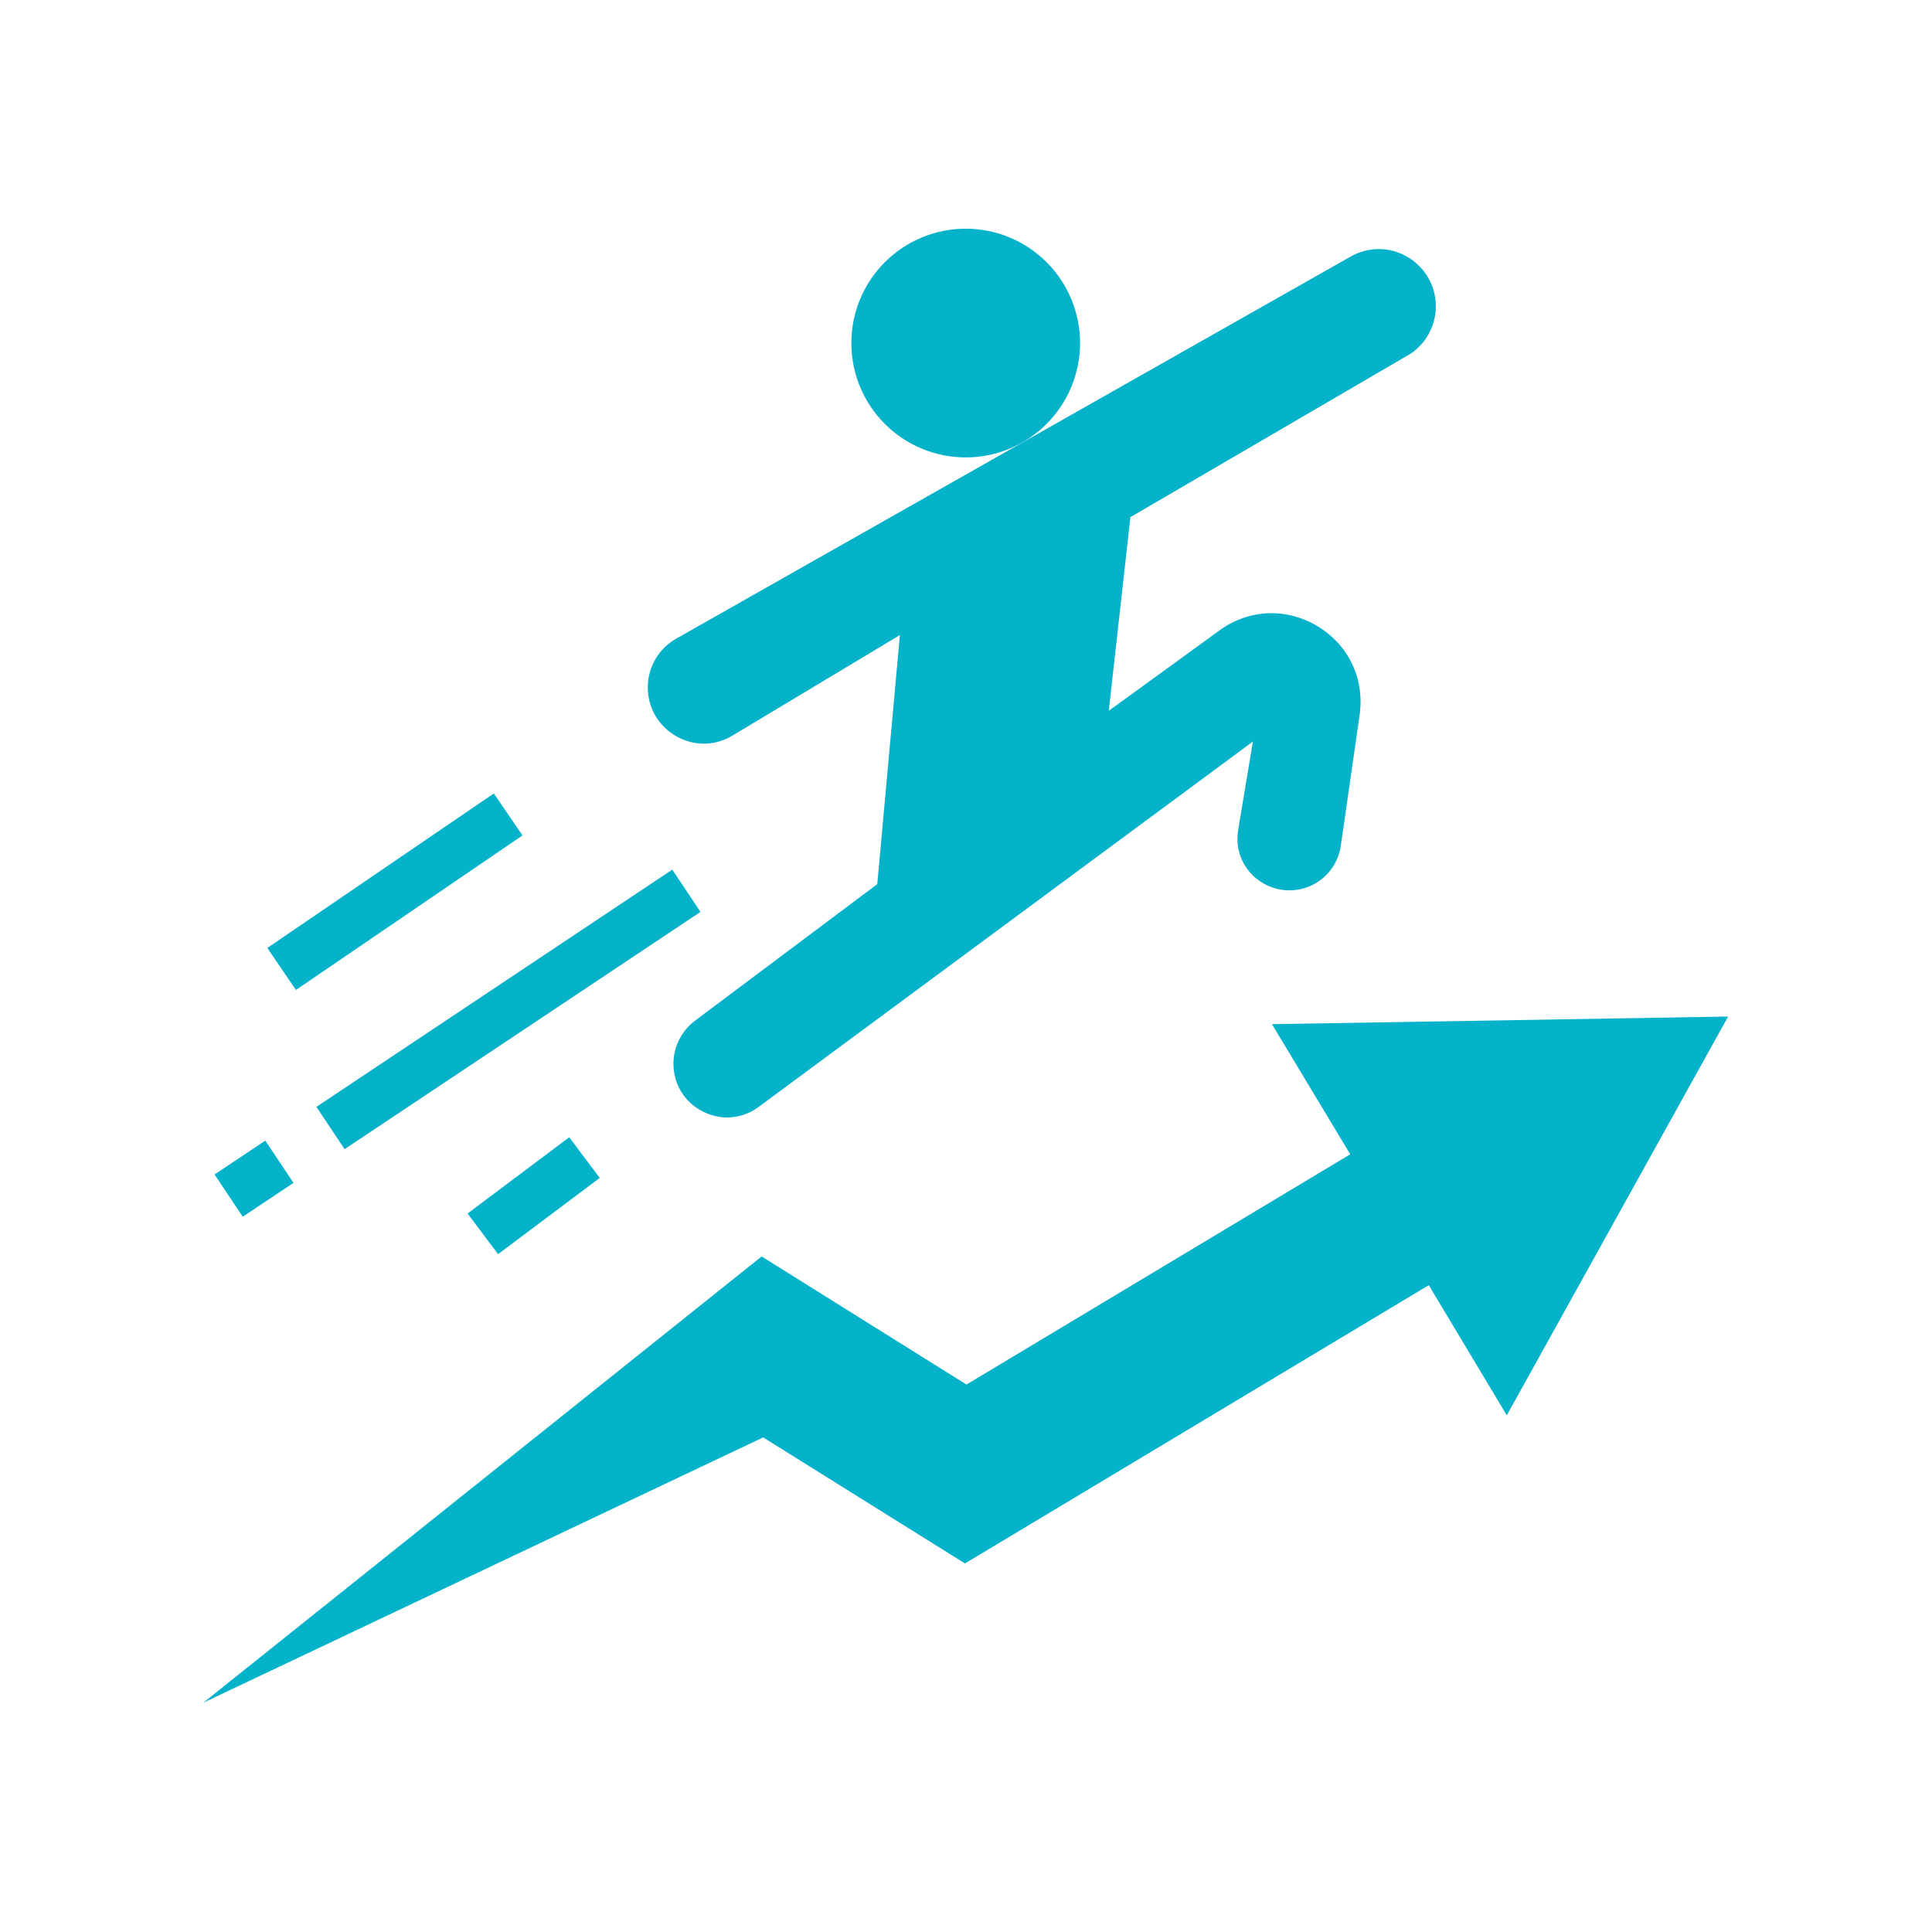
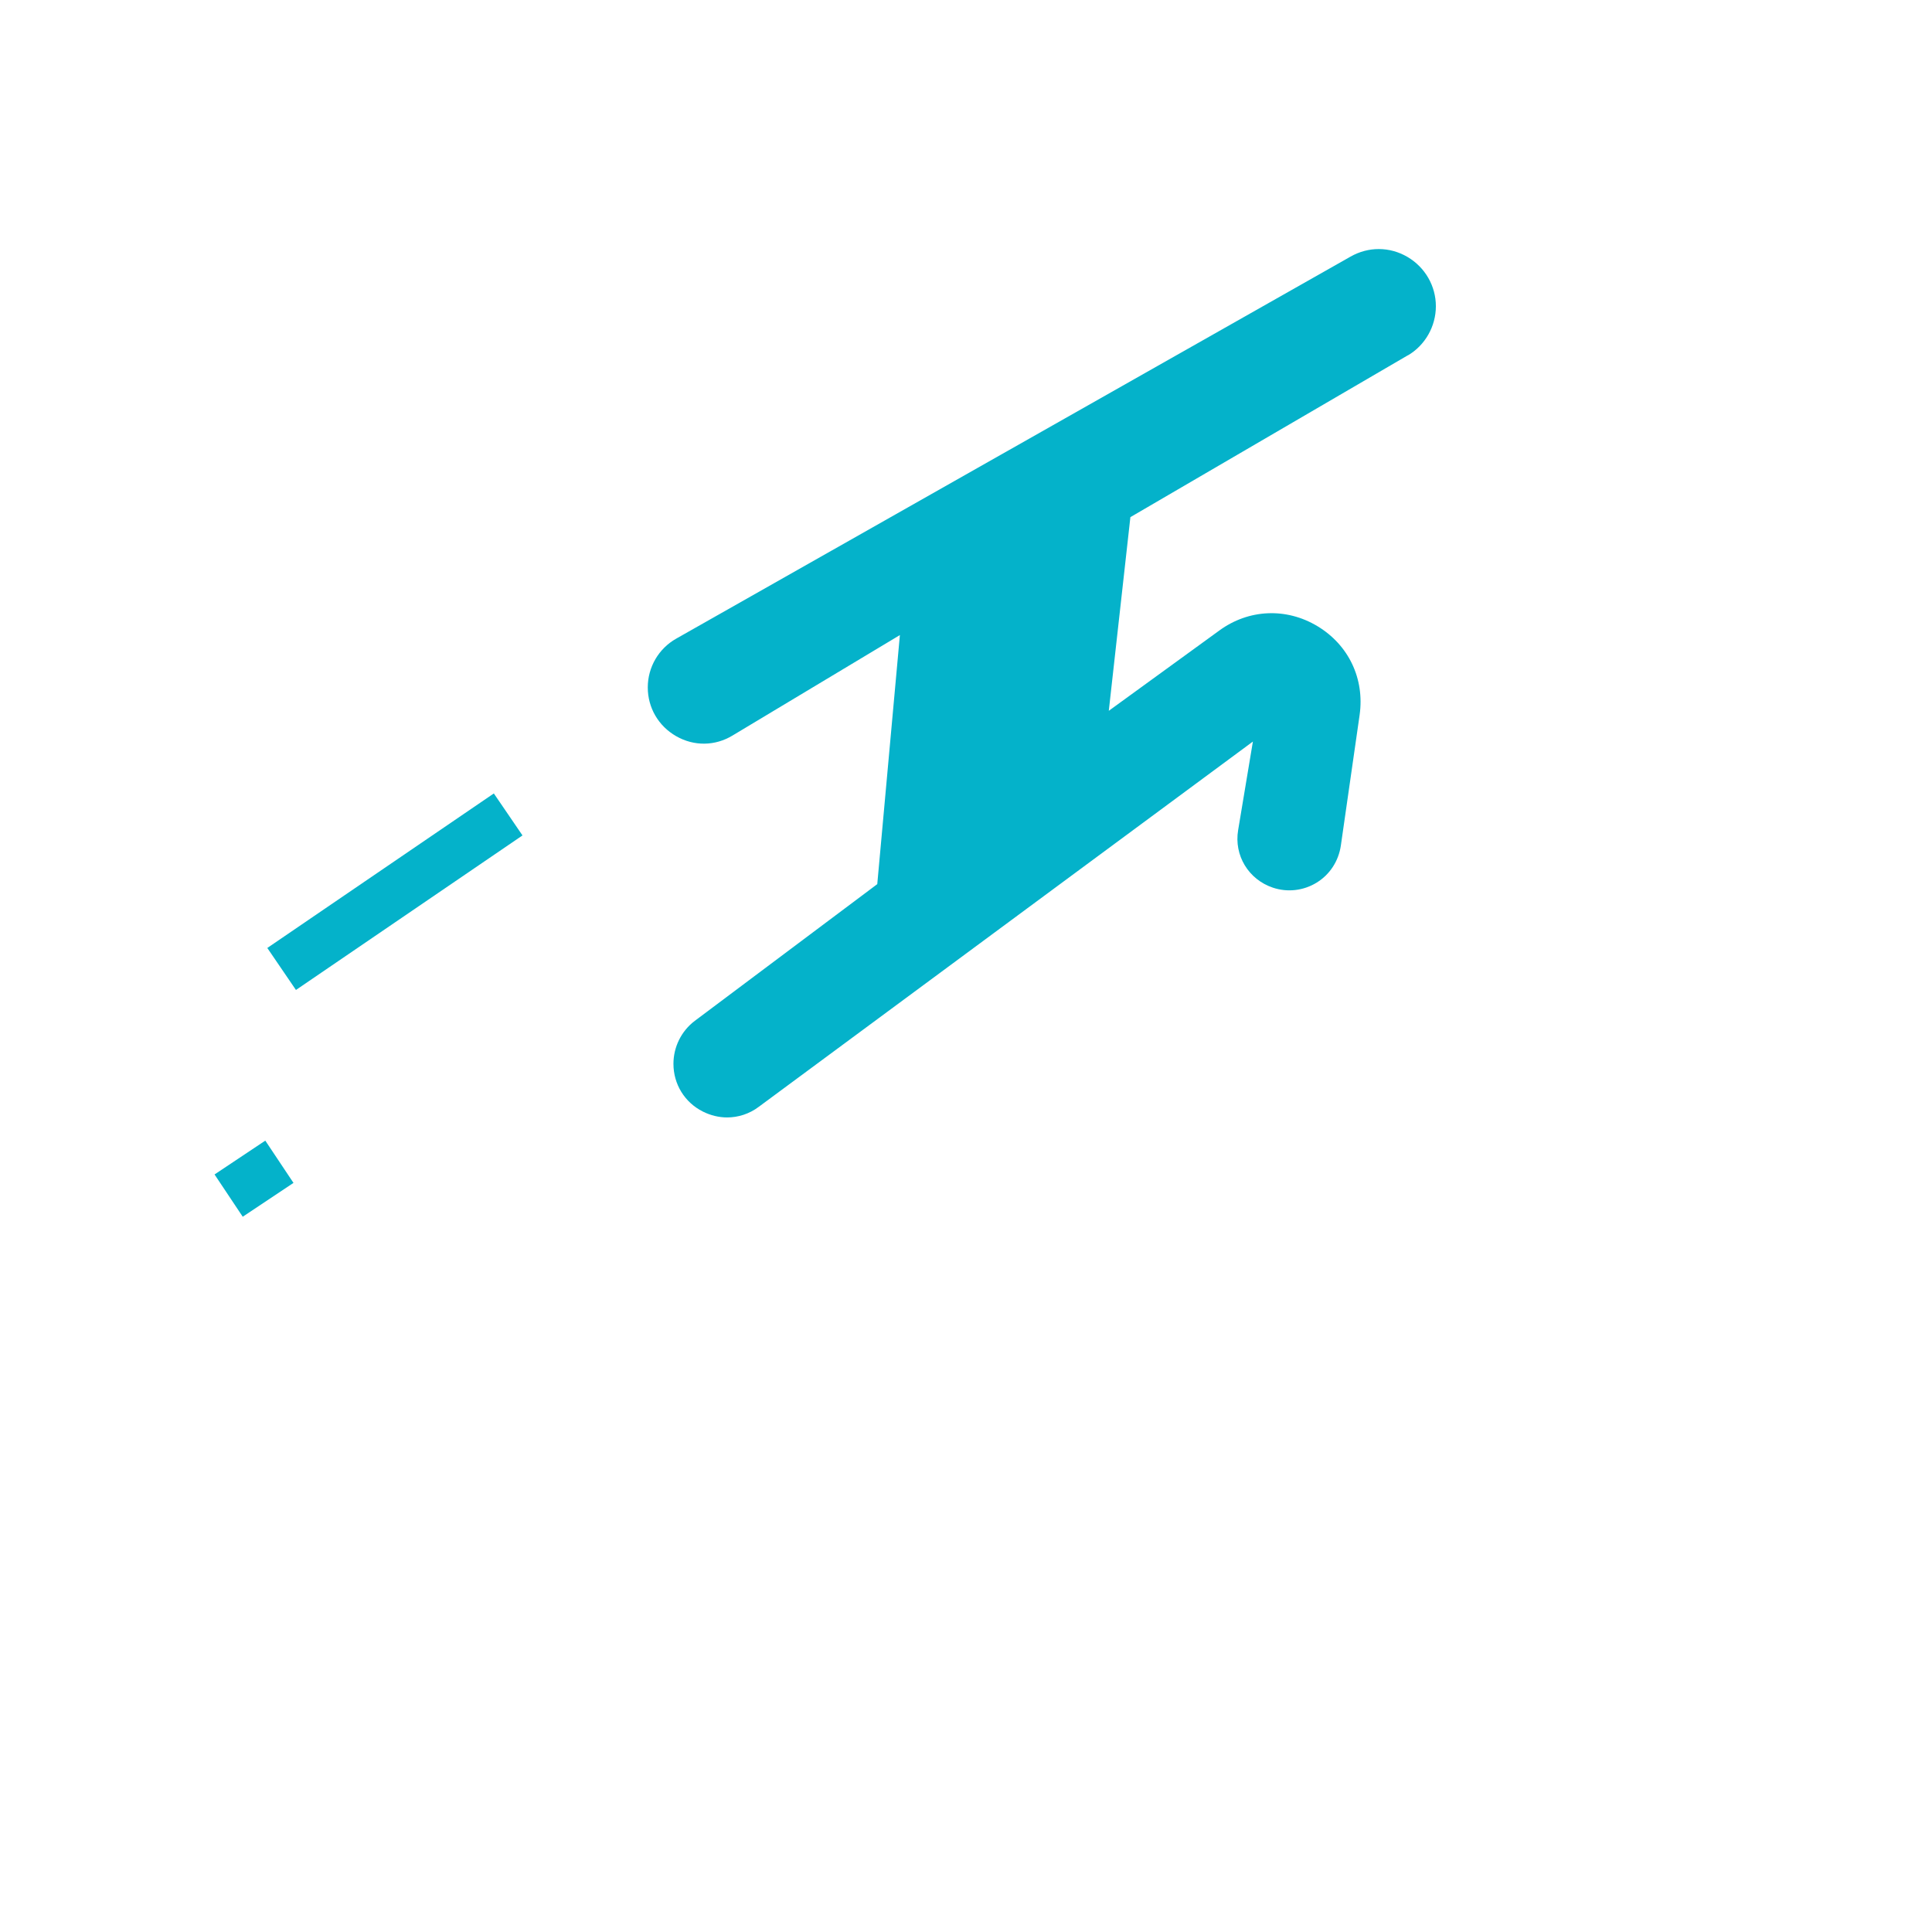
<svg xmlns="http://www.w3.org/2000/svg" width="1080" zoomAndPan="magnify" viewBox="0 0 810 810" height="1080" preserveAspectRatio="xMidYMid meet" version="1.0">
  <defs>
    <clipPath id="43d6bdbd7a">
      <path d="M 85.082 426 L 724.832 426 L 724.832 713.879 L 85.082 713.879 Z M 85.082 426 " clip-rule="nonzero" />
    </clipPath>
    <clipPath id="b67fbfdc84">
      <path d="M 356 95.879 L 453 95.879 L 453 192 L 356 192 Z M 356 95.879 " clip-rule="nonzero" />
    </clipPath>
  </defs>
  <g clip-path="url(#43d6bdbd7a)">
-     <path fill="#04b2ca" d="M 566.09 483.941 L 405.195 580.477 L 319.316 526.773 L 85.223 713.879 L 319.957 602.641 L 404.559 655.488 L 599.016 538.816 L 631.727 593.371 L 724.531 426.191 L 533.273 429.387 Z M 566.09 483.941 " fill-opacity="1" fill-rule="nonzero" />
-   </g>
+     </g>
  <g clip-path="url(#b67fbfdc84)">
-     <path fill="#04b2ca" d="M 452.824 143.828 C 452.824 145.398 452.75 146.965 452.594 148.527 C 452.441 150.09 452.211 151.641 451.902 153.184 C 451.598 154.723 451.215 156.246 450.762 157.746 C 450.305 159.25 449.777 160.727 449.176 162.176 C 448.574 163.629 447.902 165.047 447.164 166.43 C 446.422 167.816 445.617 169.16 444.746 170.469 C 443.871 171.773 442.938 173.031 441.941 174.246 C 440.945 175.461 439.891 176.621 438.781 177.734 C 437.672 178.844 436.508 179.898 435.297 180.895 C 434.082 181.891 432.82 182.824 431.516 183.695 C 430.211 184.566 428.863 185.375 427.48 186.113 C 426.094 186.855 424.676 187.527 423.227 188.125 C 421.773 188.727 420.297 189.258 418.797 189.711 C 417.293 190.168 415.773 190.551 414.23 190.855 C 412.691 191.16 411.141 191.391 409.578 191.547 C 408.016 191.699 406.449 191.777 404.879 191.777 C 403.309 191.777 401.742 191.699 400.176 191.547 C 398.613 191.391 397.062 191.16 395.523 190.855 C 393.984 190.551 392.461 190.168 390.957 189.711 C 389.457 189.258 387.98 188.727 386.527 188.125 C 385.078 187.527 383.66 186.855 382.273 186.113 C 380.891 185.375 379.543 184.566 378.238 183.695 C 376.934 182.824 375.672 181.891 374.461 180.895 C 373.246 179.898 372.082 178.844 370.973 177.734 C 369.863 176.621 368.809 175.461 367.812 174.246 C 366.816 173.031 365.883 171.773 365.008 170.469 C 364.137 169.16 363.332 167.816 362.59 166.43 C 361.852 165.047 361.18 163.629 360.578 162.176 C 359.977 160.727 359.449 159.25 358.992 157.746 C 358.539 156.246 358.156 154.723 357.852 153.184 C 357.543 151.641 357.312 150.09 357.16 148.527 C 357.008 146.965 356.93 145.398 356.93 143.828 C 356.93 142.258 357.008 140.691 357.16 139.129 C 357.312 137.566 357.543 136.016 357.852 134.473 C 358.156 132.934 358.539 131.414 358.992 129.91 C 359.449 128.406 359.977 126.93 360.578 125.48 C 361.18 124.027 361.852 122.609 362.59 121.227 C 363.332 119.84 364.137 118.496 365.008 117.191 C 365.883 115.883 366.816 114.625 367.812 113.41 C 368.809 112.195 369.863 111.035 370.973 109.922 C 372.082 108.812 373.246 107.762 374.461 106.766 C 375.672 105.766 376.934 104.832 378.238 103.961 C 379.543 103.09 380.891 102.281 382.273 101.543 C 383.66 100.801 385.078 100.129 386.527 99.531 C 387.98 98.93 389.457 98.402 390.957 97.945 C 392.461 97.488 393.984 97.109 395.523 96.801 C 397.062 96.496 398.613 96.266 400.176 96.109 C 401.742 95.957 403.309 95.879 404.879 95.879 C 406.449 95.879 408.016 95.957 409.578 96.109 C 411.141 96.266 412.691 96.496 414.23 96.801 C 415.773 97.109 417.293 97.488 418.797 97.945 C 420.297 98.402 421.773 98.93 423.227 99.531 C 424.676 100.129 426.094 100.801 427.48 101.543 C 428.863 102.281 430.211 103.09 431.516 103.961 C 432.82 104.832 434.082 105.766 435.297 106.766 C 436.508 107.762 437.672 108.812 438.781 109.922 C 439.891 111.035 440.945 112.195 441.941 113.41 C 442.938 114.625 443.871 115.883 444.746 117.191 C 445.617 118.496 446.422 119.84 447.164 121.227 C 447.902 122.609 448.574 124.027 449.176 125.48 C 449.777 126.93 450.305 128.406 450.762 129.91 C 451.215 131.414 451.598 132.934 451.902 134.473 C 452.211 136.016 452.441 137.566 452.594 139.129 C 452.75 140.691 452.824 142.258 452.824 143.828 Z M 452.824 143.828 " fill-opacity="1" fill-rule="nonzero" />
-   </g>
+     </g>
  <path fill="#04b2ca" d="M 590.172 149.051 C 597.523 144.789 601.996 136.797 601.996 128.379 C 601.996 119.961 597.523 112.074 590.062 107.707 C 582.605 103.34 573.656 103.34 566.195 107.602 L 283.516 267.746 C 276.164 271.902 271.582 279.684 271.582 288.207 C 271.582 296.73 276.055 304.402 283.516 308.664 C 290.973 312.926 299.816 312.82 307.168 308.344 L 377.281 266.258 L 367.797 370.676 L 291.293 428 C 285.645 432.266 282.344 438.977 282.344 446.008 C 282.344 454.531 287.031 462.203 294.703 466.039 C 297.898 467.641 301.414 468.492 304.824 468.492 C 309.512 468.492 314.203 467 318.145 464.016 L 525.281 310.902 L 519.102 347.98 C 517.289 358.637 523.469 368.758 533.699 372.168 C 539.773 374.191 546.484 373.449 552.023 370.039 C 557.566 366.629 561.188 360.98 562.148 354.586 L 570.031 299.715 C 572.164 284.582 565.449 270.41 552.344 262.527 C 539.238 254.641 523.469 255.387 511.215 264.34 L 464.867 298.008 L 473.922 216.816 L 590.277 148.941 Z M 590.172 149.051 " fill-opacity="1" fill-rule="nonzero" />
-   <path fill="#04b2ca" d="M 196.035 508.77 L 238.656 476.801 L 251.441 493.852 L 208.82 525.816 Z M 196.035 508.77 " fill-opacity="1" fill-rule="nonzero" />
-   <path fill="#04b2ca" d="M 132.648 464.055 L 281.855 364.586 L 293.68 382.316 L 144.469 481.789 Z M 132.648 464.055 " fill-opacity="1" fill-rule="nonzero" />
  <path fill="#04b2ca" d="M 89.949 492.395 L 111.227 478.211 L 123.047 495.941 L 101.77 510.125 Z M 89.949 492.395 " fill-opacity="1" fill-rule="nonzero" />
  <path fill="#04b2ca" d="M 112.07 397.441 L 207.043 332.656 L 219.055 350.258 L 124.078 415.047 Z M 112.07 397.441 " fill-opacity="1" fill-rule="nonzero" />
</svg>